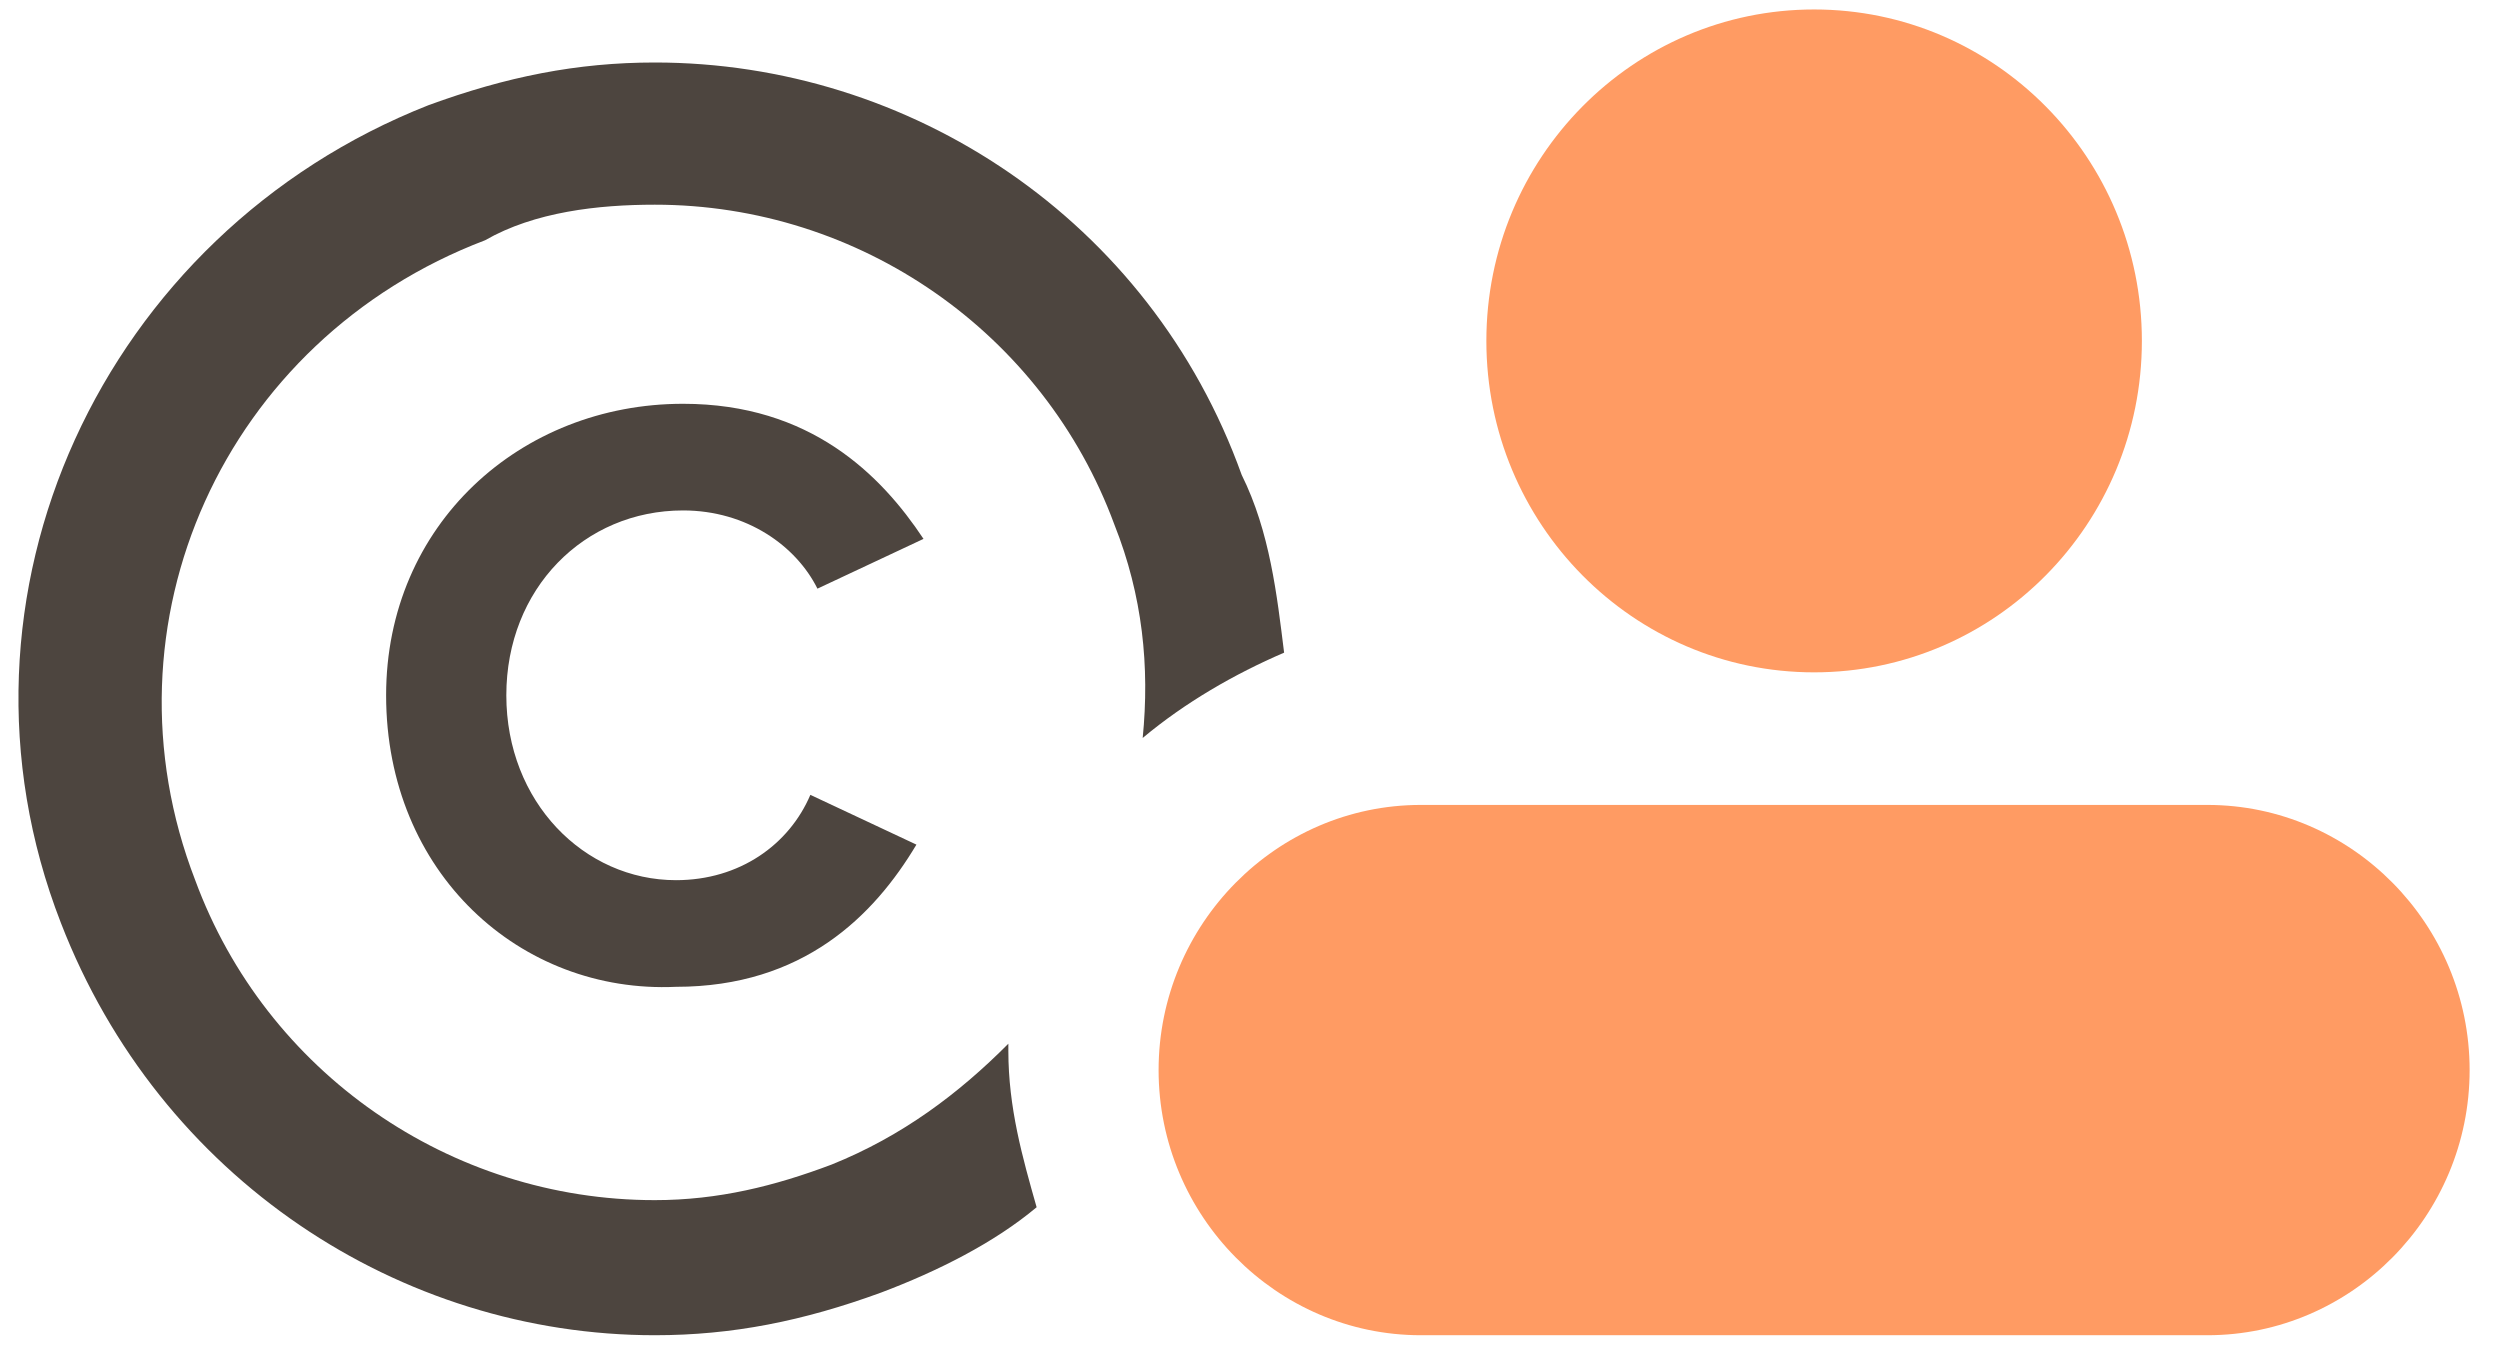
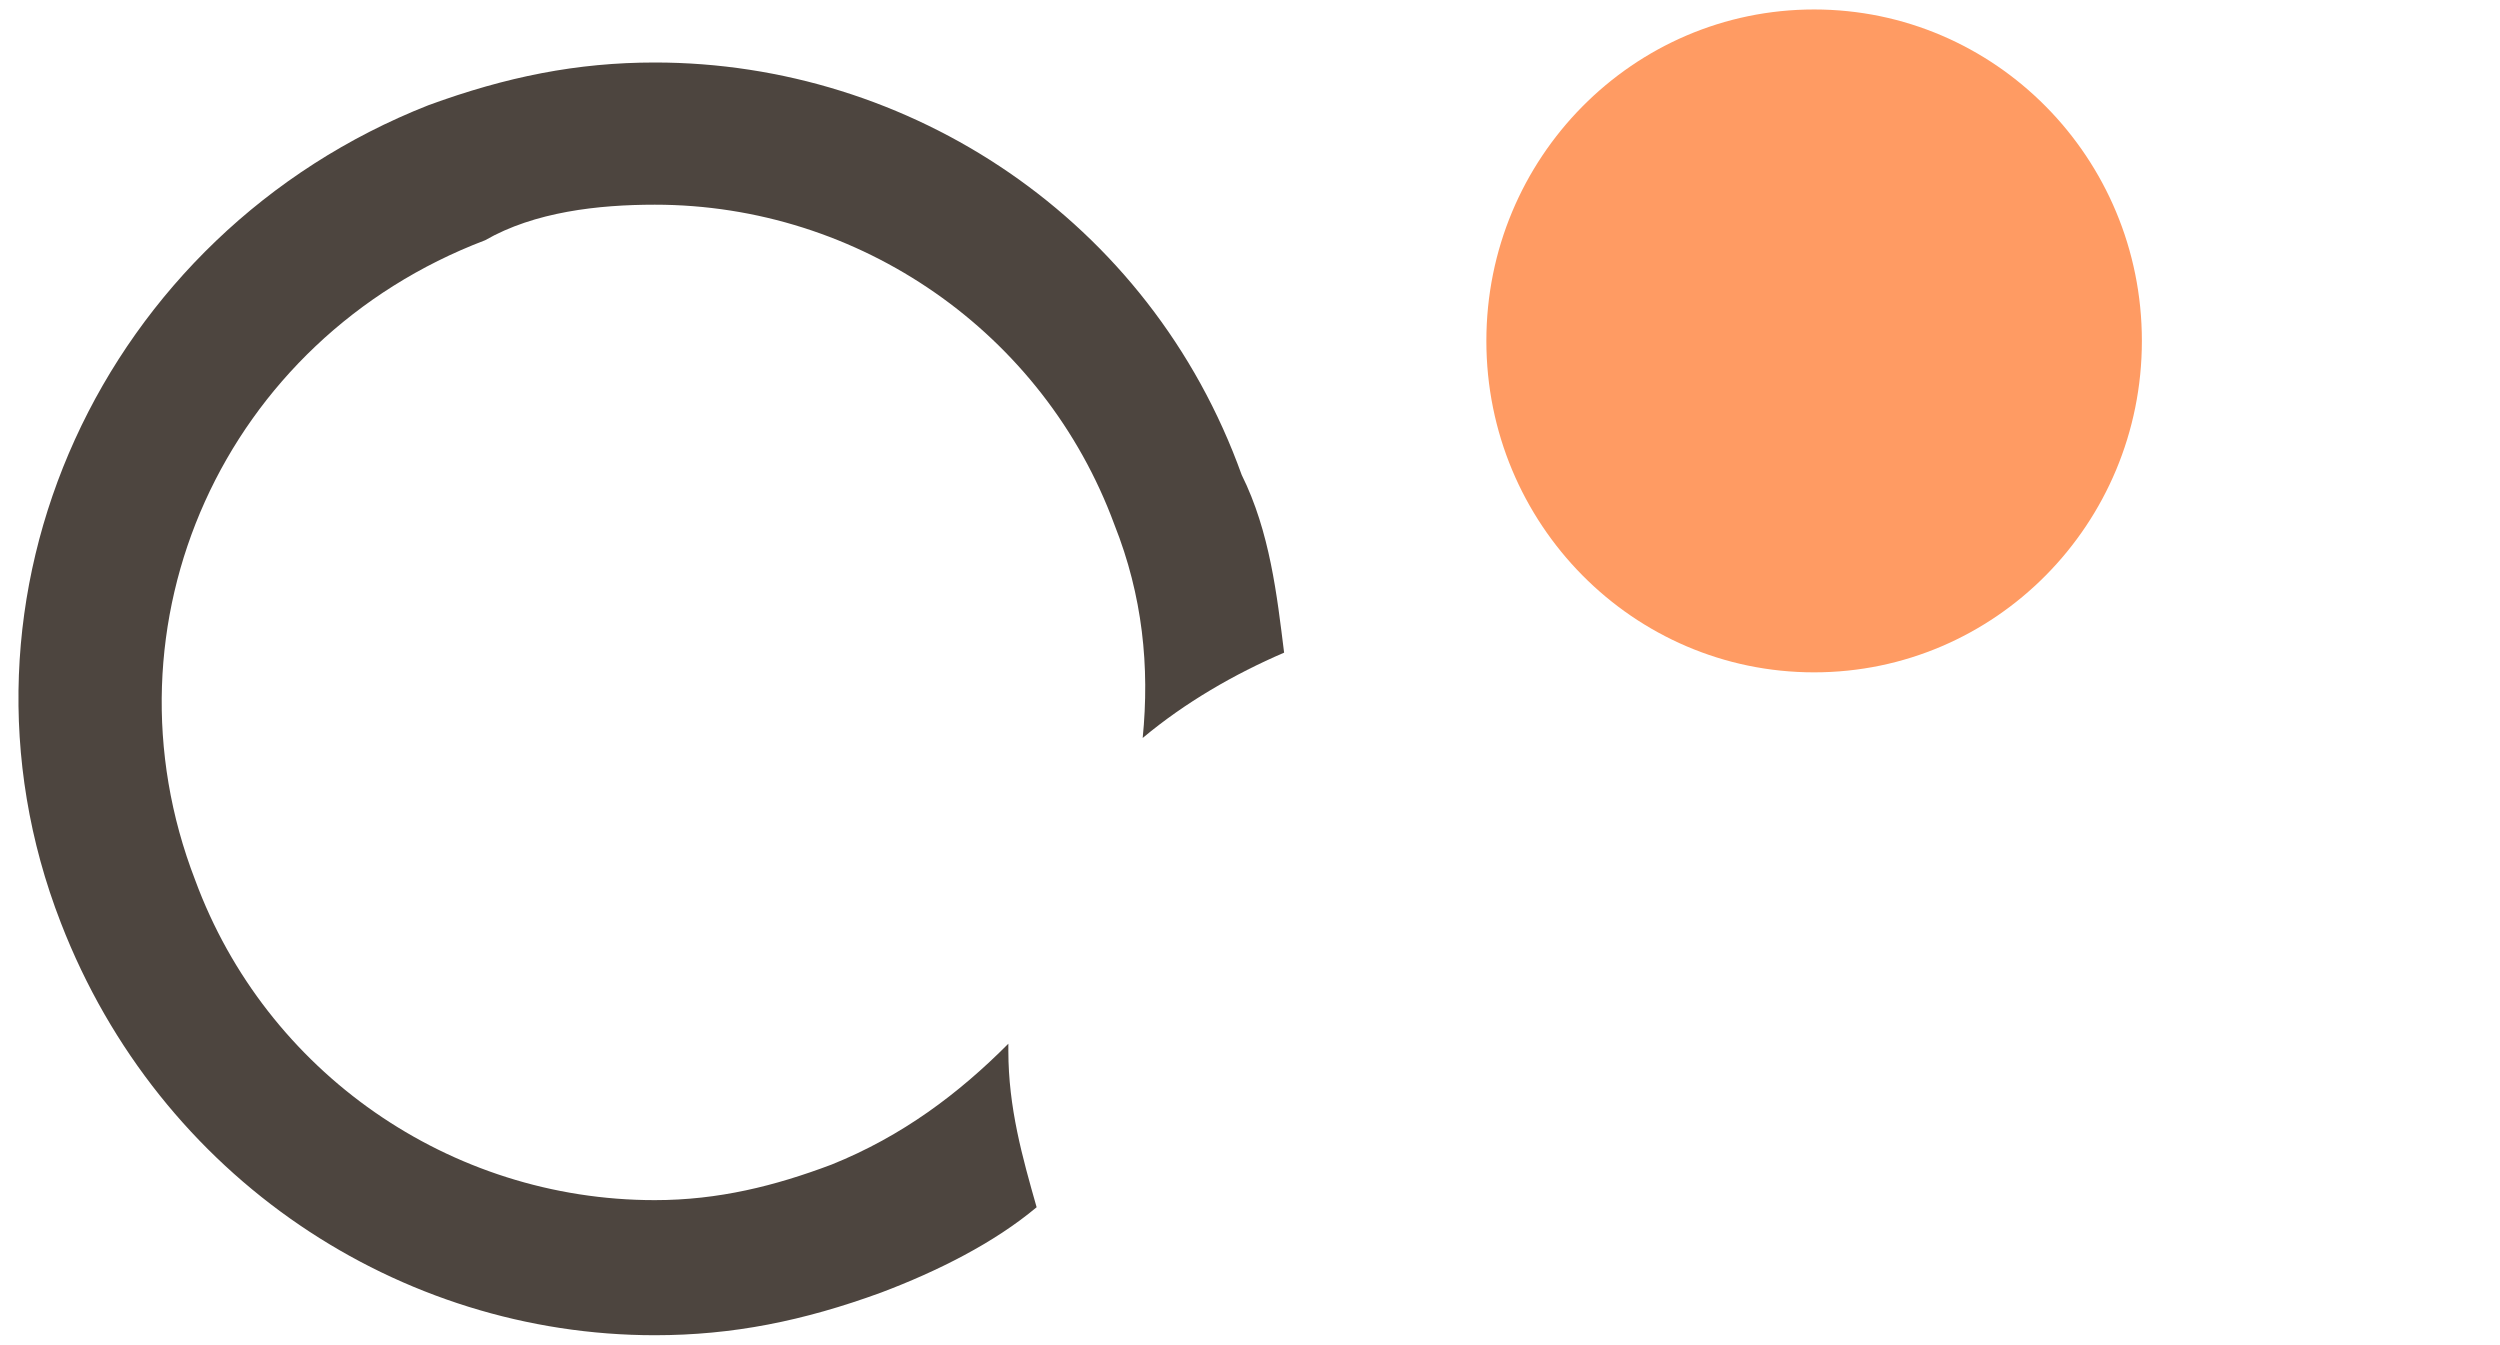
<svg xmlns="http://www.w3.org/2000/svg" width="132" height="71" viewBox="0 0 132 71" fill="none">
  <g clip-path="url(#clip0_1517_3453)">
-     <path d="M20.387 36.712C20.387 27.702 27.481 21.32 36.067 21.32C42.787 21.32 46.521 25.074 48.761 28.453L43.161 31.081C42.041 28.828 39.427 26.951 36.067 26.951C30.841 26.951 26.734 31.081 26.734 36.712C26.734 42.343 30.841 46.473 35.694 46.473C39.054 46.473 41.667 44.596 42.787 41.968L48.387 44.596C46.147 48.35 42.414 52.104 35.694 52.104C27.481 52.48 20.387 46.098 20.387 36.712Z" fill="#4D453F" />
    <path d="M53.241 55.483V55.108C50.627 57.736 47.641 59.988 43.907 61.49C40.921 62.616 37.934 63.367 34.574 63.367C23.747 63.367 14.041 56.609 10.307 46.473C5.081 32.958 11.801 17.941 25.614 12.685C28.227 11.184 31.587 10.808 34.574 10.808C45.401 10.808 55.107 17.566 58.841 27.702C60.334 31.456 60.707 35.211 60.334 38.965C62.574 37.088 65.187 35.586 67.801 34.46C67.427 31.456 67.054 28.078 65.561 25.074C60.707 11.559 48.014 3.3 34.574 3.3C30.467 3.3 26.734 4.051 22.627 5.553C5.454 12.31 -3.506 31.456 3.214 48.726C8.441 62.241 21.134 70.5 34.574 70.5C38.681 70.5 42.414 69.749 46.521 68.248C49.507 67.121 52.494 65.62 54.734 63.742C53.987 61.115 53.241 58.487 53.241 55.483Z" fill="#4D453F" />
    <path d="M95.785 35.5C105.343 35.5 113.091 27.665 113.091 18C113.091 8.335 105.343 0.5 95.785 0.5C86.228 0.5 78.48 8.335 78.48 18C78.48 27.665 86.228 35.5 95.785 35.5Z" fill="#FF9B63" />
-     <path d="M116.552 42.5H75.019C67.404 42.5 61.174 48.8 61.174 56.5C61.174 64.2 67.404 70.5 75.019 70.5H116.552C124.166 70.5 130.396 64.2 130.396 56.5C130.396 48.8 124.166 42.5 116.552 42.5Z" fill="#FF9B63" />
  </g>
  <defs>
    <clipPath id="clip0_1517_3453">
      <rect width="130.2" height="70" fill="white" transform="translate(0.974 0.5)" />
    </clipPath>
  </defs>
</svg>